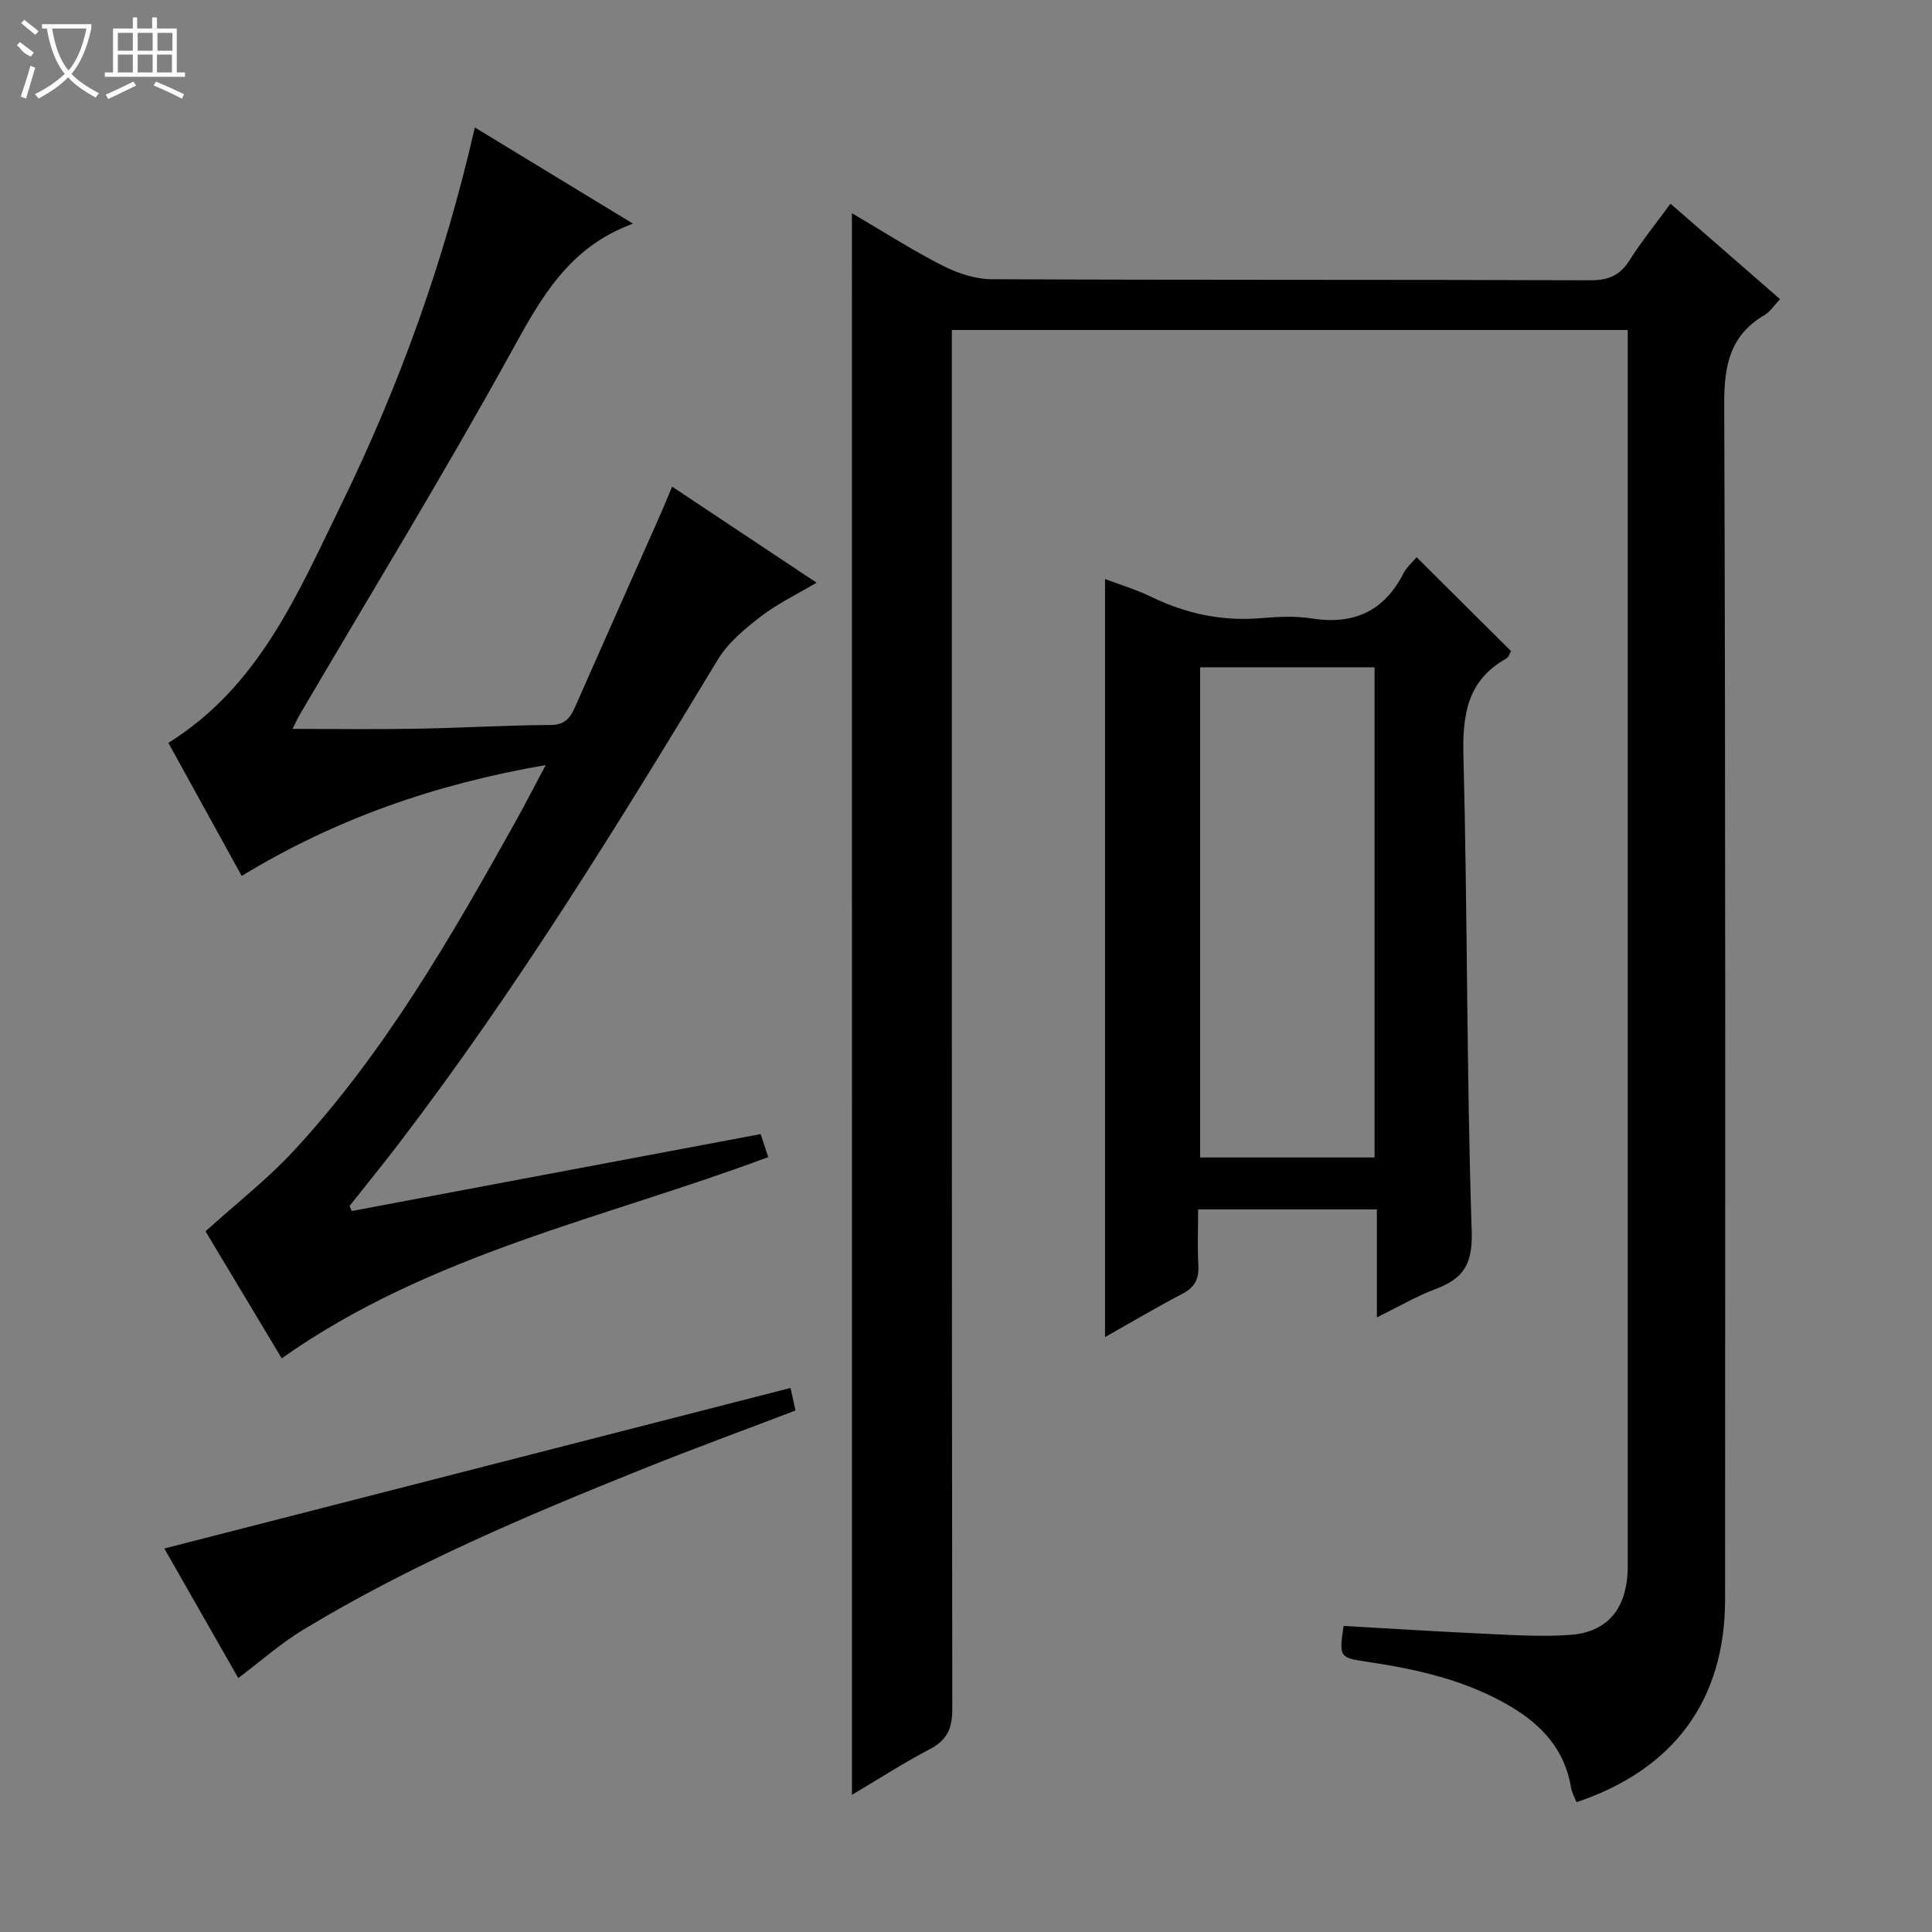
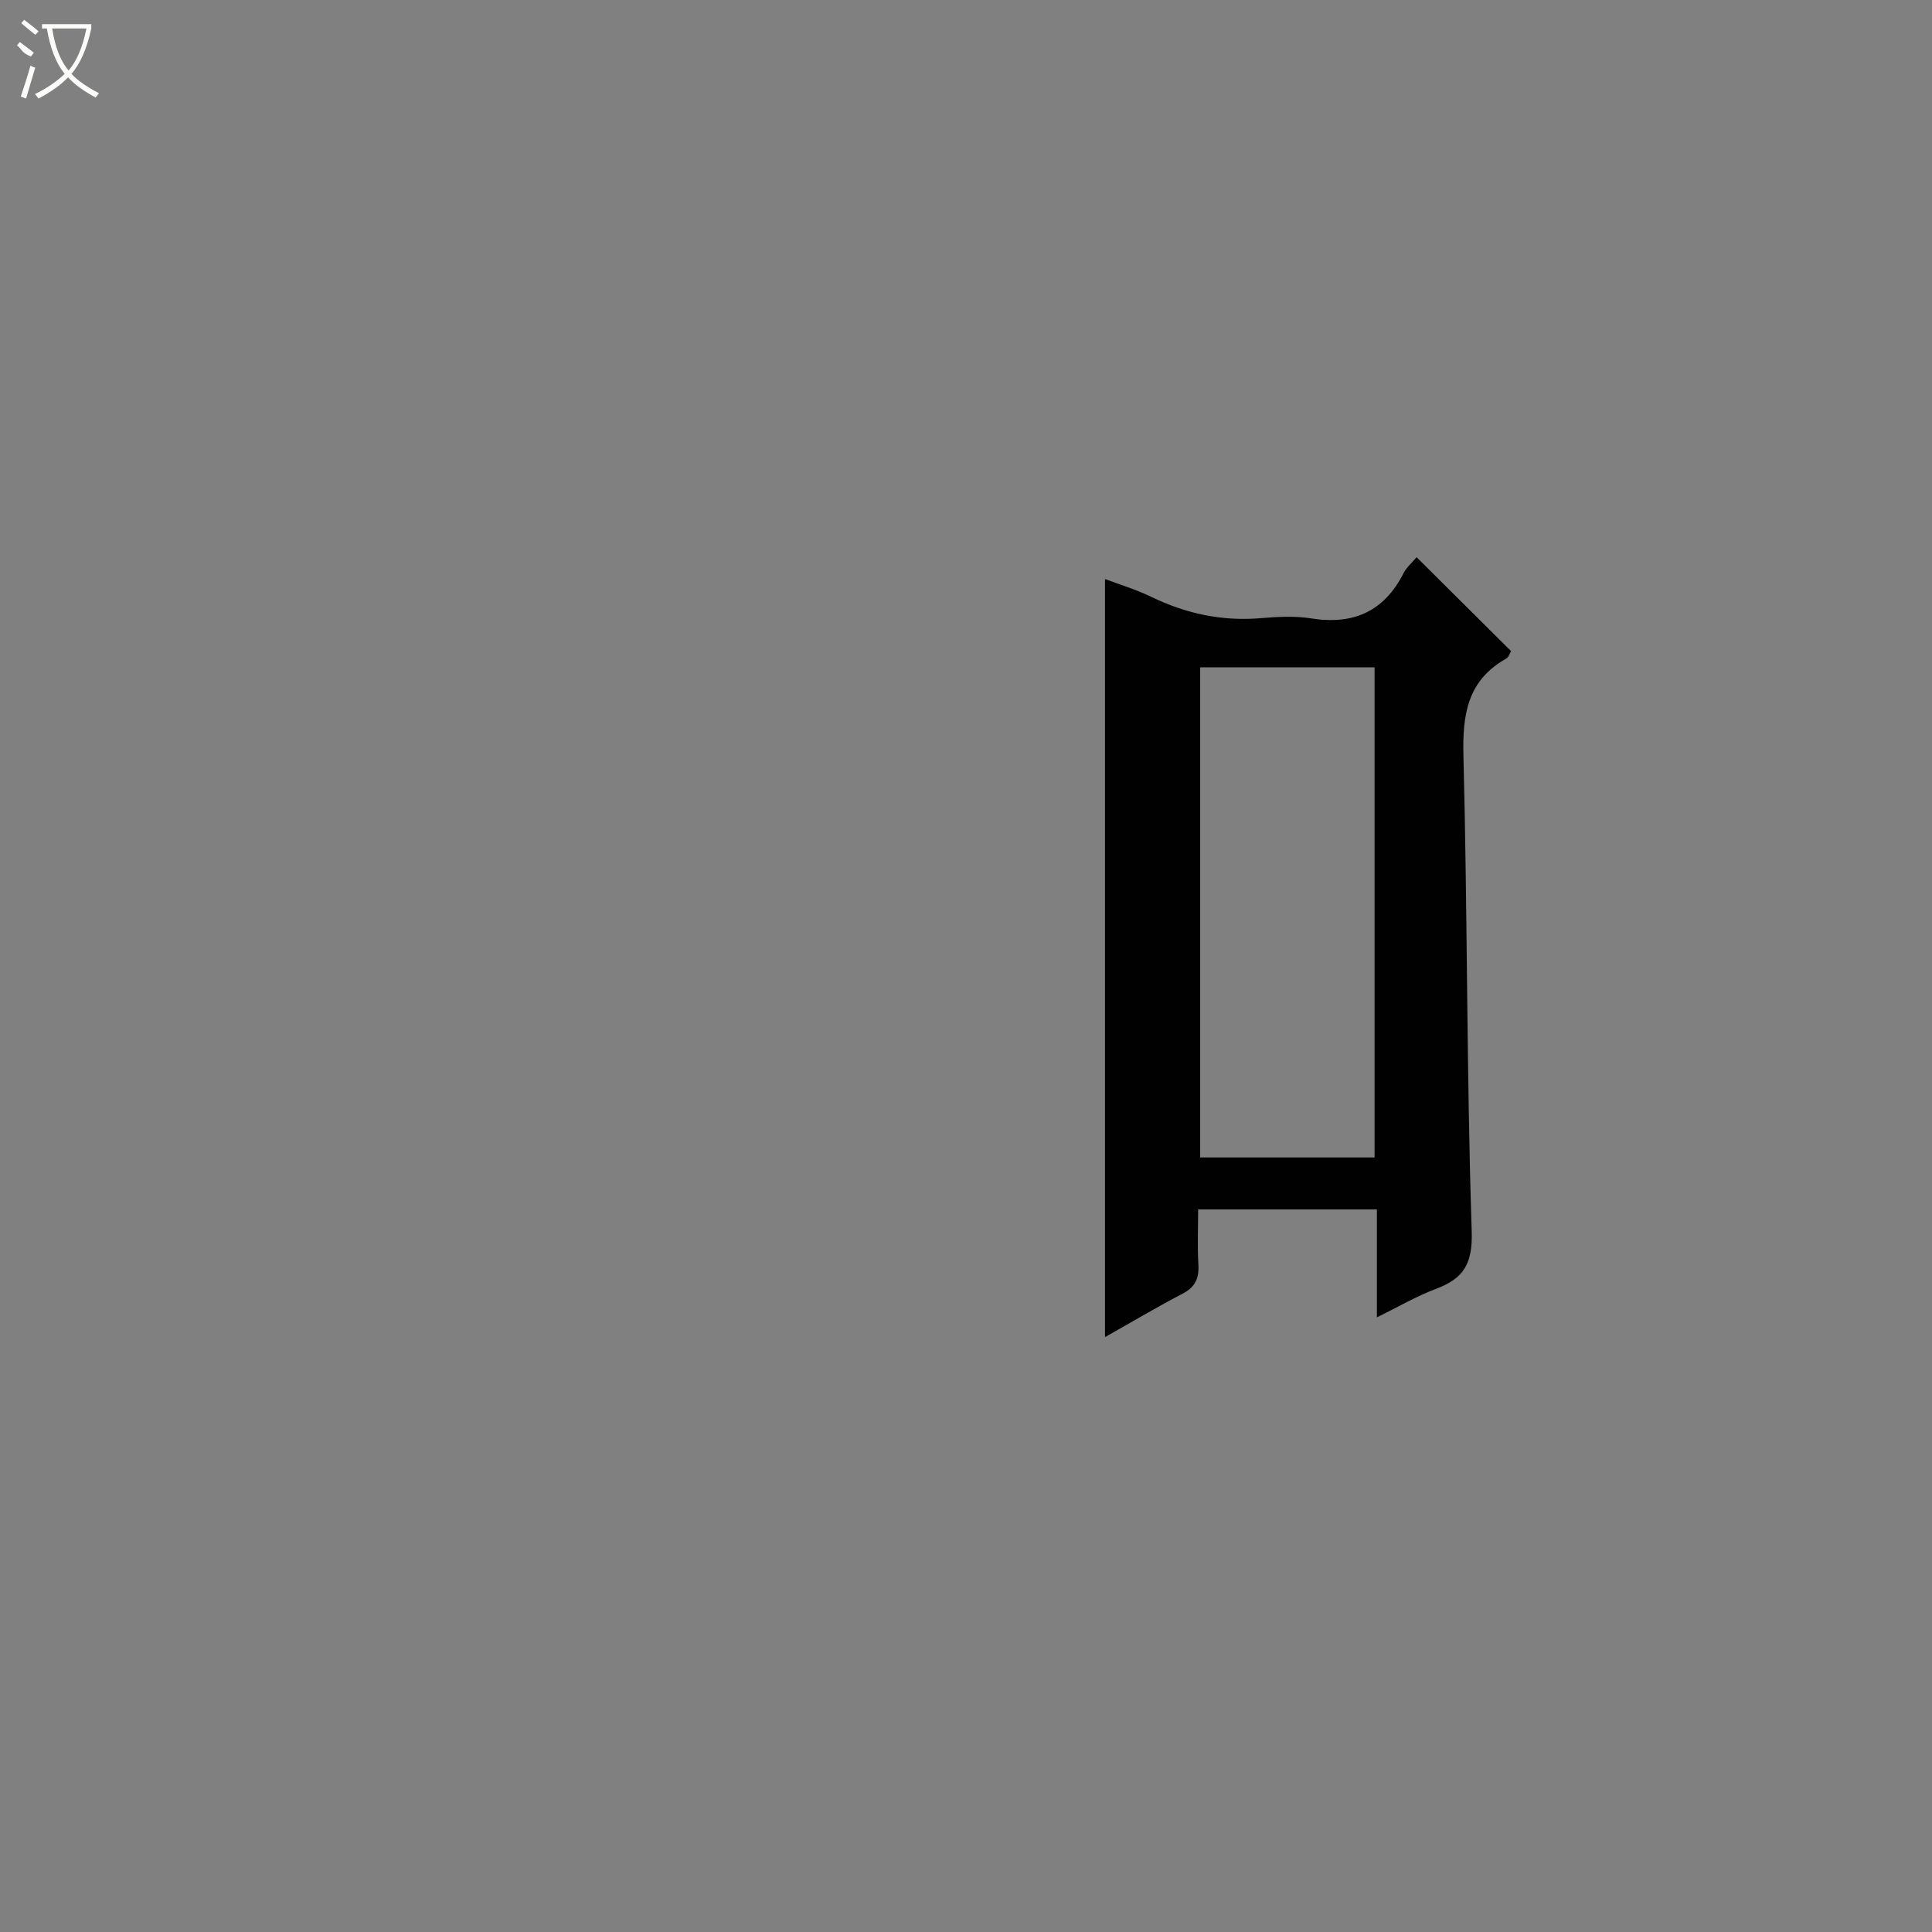
<svg xmlns="http://www.w3.org/2000/svg" enable-background="new 0 0 400 400" viewBox="0 0 400 400">
  <rect x="0" y="0" width="400" height="400" fill="#808080" stroke="none" />
  <g fill="#010102">
-     <path d="m176.38 44.14c6.44 3.78 12.43 7.62 18.74 10.84 3.1 1.58 6.79 2.81 10.22 2.83 41.32.19 82.65.06 123.97.22 3.79.01 6.13-1.06 8.11-4.2 2.46-3.89 5.39-7.49 8.44-11.66 7.69 6.7 15.04 13.11 22.68 19.77-1.21 1.26-2.03 2.59-3.22 3.29-7.19 4.22-8.37 10.48-8.34 18.46.3 82.48.19 164.97.18 247.45 0 20.77-10.54 35.21-30.76 41.98-.39-1-.97-1.99-1.14-3.04-1.25-7.69-5.93-12.84-12.33-16.67-9.15-5.47-19.33-7.78-29.71-9.33-5.89-.88-6.01-.87-5.04-7.45 9.83.55 19.72 1.19 29.62 1.64 5.81.26 11.67.65 17.44.2 7.32-.57 11.2-5.1 11.71-12.46.07-1 .05-2 .05-3 0-83.32 0-166.63 0-249.95 0-1.47 0-2.95 0-4.74-46.69 0-93.06 0-139.93 0v6.05c0 93.15-.03 186.3.09 279.44 0 3.95-1 6.41-4.57 8.29-5.41 2.83-10.56 6.16-16.2 9.5-.01-109.28-.01-218.02-.01-327.46z" />
-     <path d="m72.83 250.73c28.11-5.29 56.22-10.58 84.65-15.93.52 1.57 1.01 3.08 1.57 4.77-34.03 12.71-70.11 20.01-100.72 41.66-5.44-9.06-10.97-18.27-15.78-26.3 6.42-5.81 12.84-10.8 18.29-16.69 18.79-20.32 32.51-44.12 45.89-68.13 2-3.59 3.88-7.25 6.25-11.71-22.84 3.94-43.47 11.11-62.94 22.95-5.13-9.31-10.16-18.44-15.18-27.55 18.8-11.68 26.83-31.01 35.83-49.42 12.05-24.68 21.32-50.44 27.62-77.99 11.03 6.71 21.7 13.2 32.75 19.92-13.32 4.84-19.08 15.43-25.21 26.55-13.96 25.33-29.08 50.02-43.71 74.97-.56.96-1.03 1.98-1.59 3.08 8.75 0 17.14.12 25.54-.03 9.31-.16 18.61-.73 27.92-.78 2.97-.02 4.05-1.47 5.05-3.73 5.9-13.37 11.85-26.72 17.77-40.09.73-1.65 1.4-3.34 2.32-5.53 9.92 6.59 19.55 13 29.91 19.89-4.17 2.47-8.14 4.37-11.55 7-3.3 2.54-6.76 5.4-8.87 8.89-20.76 34.32-41.77 68.46-66.17 100.37-3.3 4.31-6.73 8.52-10.09 12.78.15.34.3.7.45 1.05z" />
    <path d="m293.29 115.36c6.65 6.61 13.02 12.94 19.56 19.45-.31.51-.51 1.27-.99 1.54-8.07 4.52-9.09 11.59-8.87 20.19.85 32.78.64 65.6 1.71 98.37.22 6.86-1.73 9.81-7.48 11.97-3.99 1.5-7.72 3.69-12.15 5.87 0-7.79 0-14.88 0-22.35-12.42 0-24.44 0-37.01 0 0 3.87-.16 7.66.05 11.44.16 2.8-.63 4.62-3.23 5.98-5.43 2.84-10.71 5.98-16.1 9.01 0-52.26 0-104.33 0-156.95 2.99 1.13 6.39 2.15 9.55 3.68 7.19 3.49 14.64 5.09 22.64 4.43 3.47-.29 7.07-.5 10.48.04 8.73 1.39 15.1-1.4 19.15-9.38.59-1.16 1.67-2.06 2.69-3.29zm-44.81 22.81v101.47h36.11c0-33.96 0-67.63 0-101.47-12.12 0-23.91 0-36.11 0z" />
-     <path d="m163.67 287.36c.33 1.49.64 2.9 1.03 4.67-10.69 4.08-21.26 7.95-31.7 12.14-24.08 9.67-47.98 19.78-70.24 33.26-4.63 2.81-8.75 6.47-13.43 9.99-5.22-9.15-10.54-18.46-15.31-26.82 43.14-11.07 86.14-22.09 129.65-33.24z" />
  </g>
  <path d="m6.4 11.7c-2-.8-1.9-1.6-2.9-2.3l.6-.7c.9.7 1.9 1.4 2.9 2.2zm-2.1 8.3c.7-2.1 1.4-4.2 2-6.4.2.1.6.3 1 .4-.7 2.3-1.3 4.4-1.9 6.4zm3-12.8c-1.1-.9-2.1-1.7-2.9-2.4l.6-.7c1 .8 2 1.5 3 2.4zm1.4-1.3v-.9h10.2v.9c-.9 4.2-2.3 7.3-4.1 9.4 1.3 1.4 3.2 2.7 5.7 4-.2.2-.4.5-.7.9-2.5-1.4-4.4-2.7-5.7-4.2-1.4 1.5-3.5 3-6.1 4.4 0 0 0 0-.1-.1-.3-.4-.5-.7-.7-.8 2.7-1.3 4.7-2.8 6.2-4.2-1.8-2.2-3-5.3-3.7-9.4zm9.2 0h-7.1c.6 3.8 1.7 6.7 3.4 8.7 1.7-2 2.9-4.8 3.7-8.7z" fill="#fbfcfa" />
-   <path d="m31.6 3.6h.9v2.3h4.1v9.1h1.7v.9h-16.6v-.9h1.7v-9.1h4.1v-2.3h.9v2.3h3.1v-2.3zm-4 13.3.6.8c-1.9.9-3.8 1.9-5.8 2.8-.2-.3-.3-.6-.5-.9 2-.9 3.9-1.8 5.7-2.7zm-3.2-10.1v3.7h3.1v-3.7zm0 4.5v3.7h3.1v-3.7zm4.1-4.5v3.7h3.1v-3.7zm0 4.5v3.7h3.1v-3.7zm9.1 9.1c-2.1-1.1-4.1-2-5.8-2.7l.5-.8c2.2.9 4.1 1.8 5.8 2.6l-.4.9zm-1.9-13.6h-3.1v3.7h3.1zm-3.2 4.5v3.7h3.1v-3.7z" fill="#fbfcfa" />
</svg>